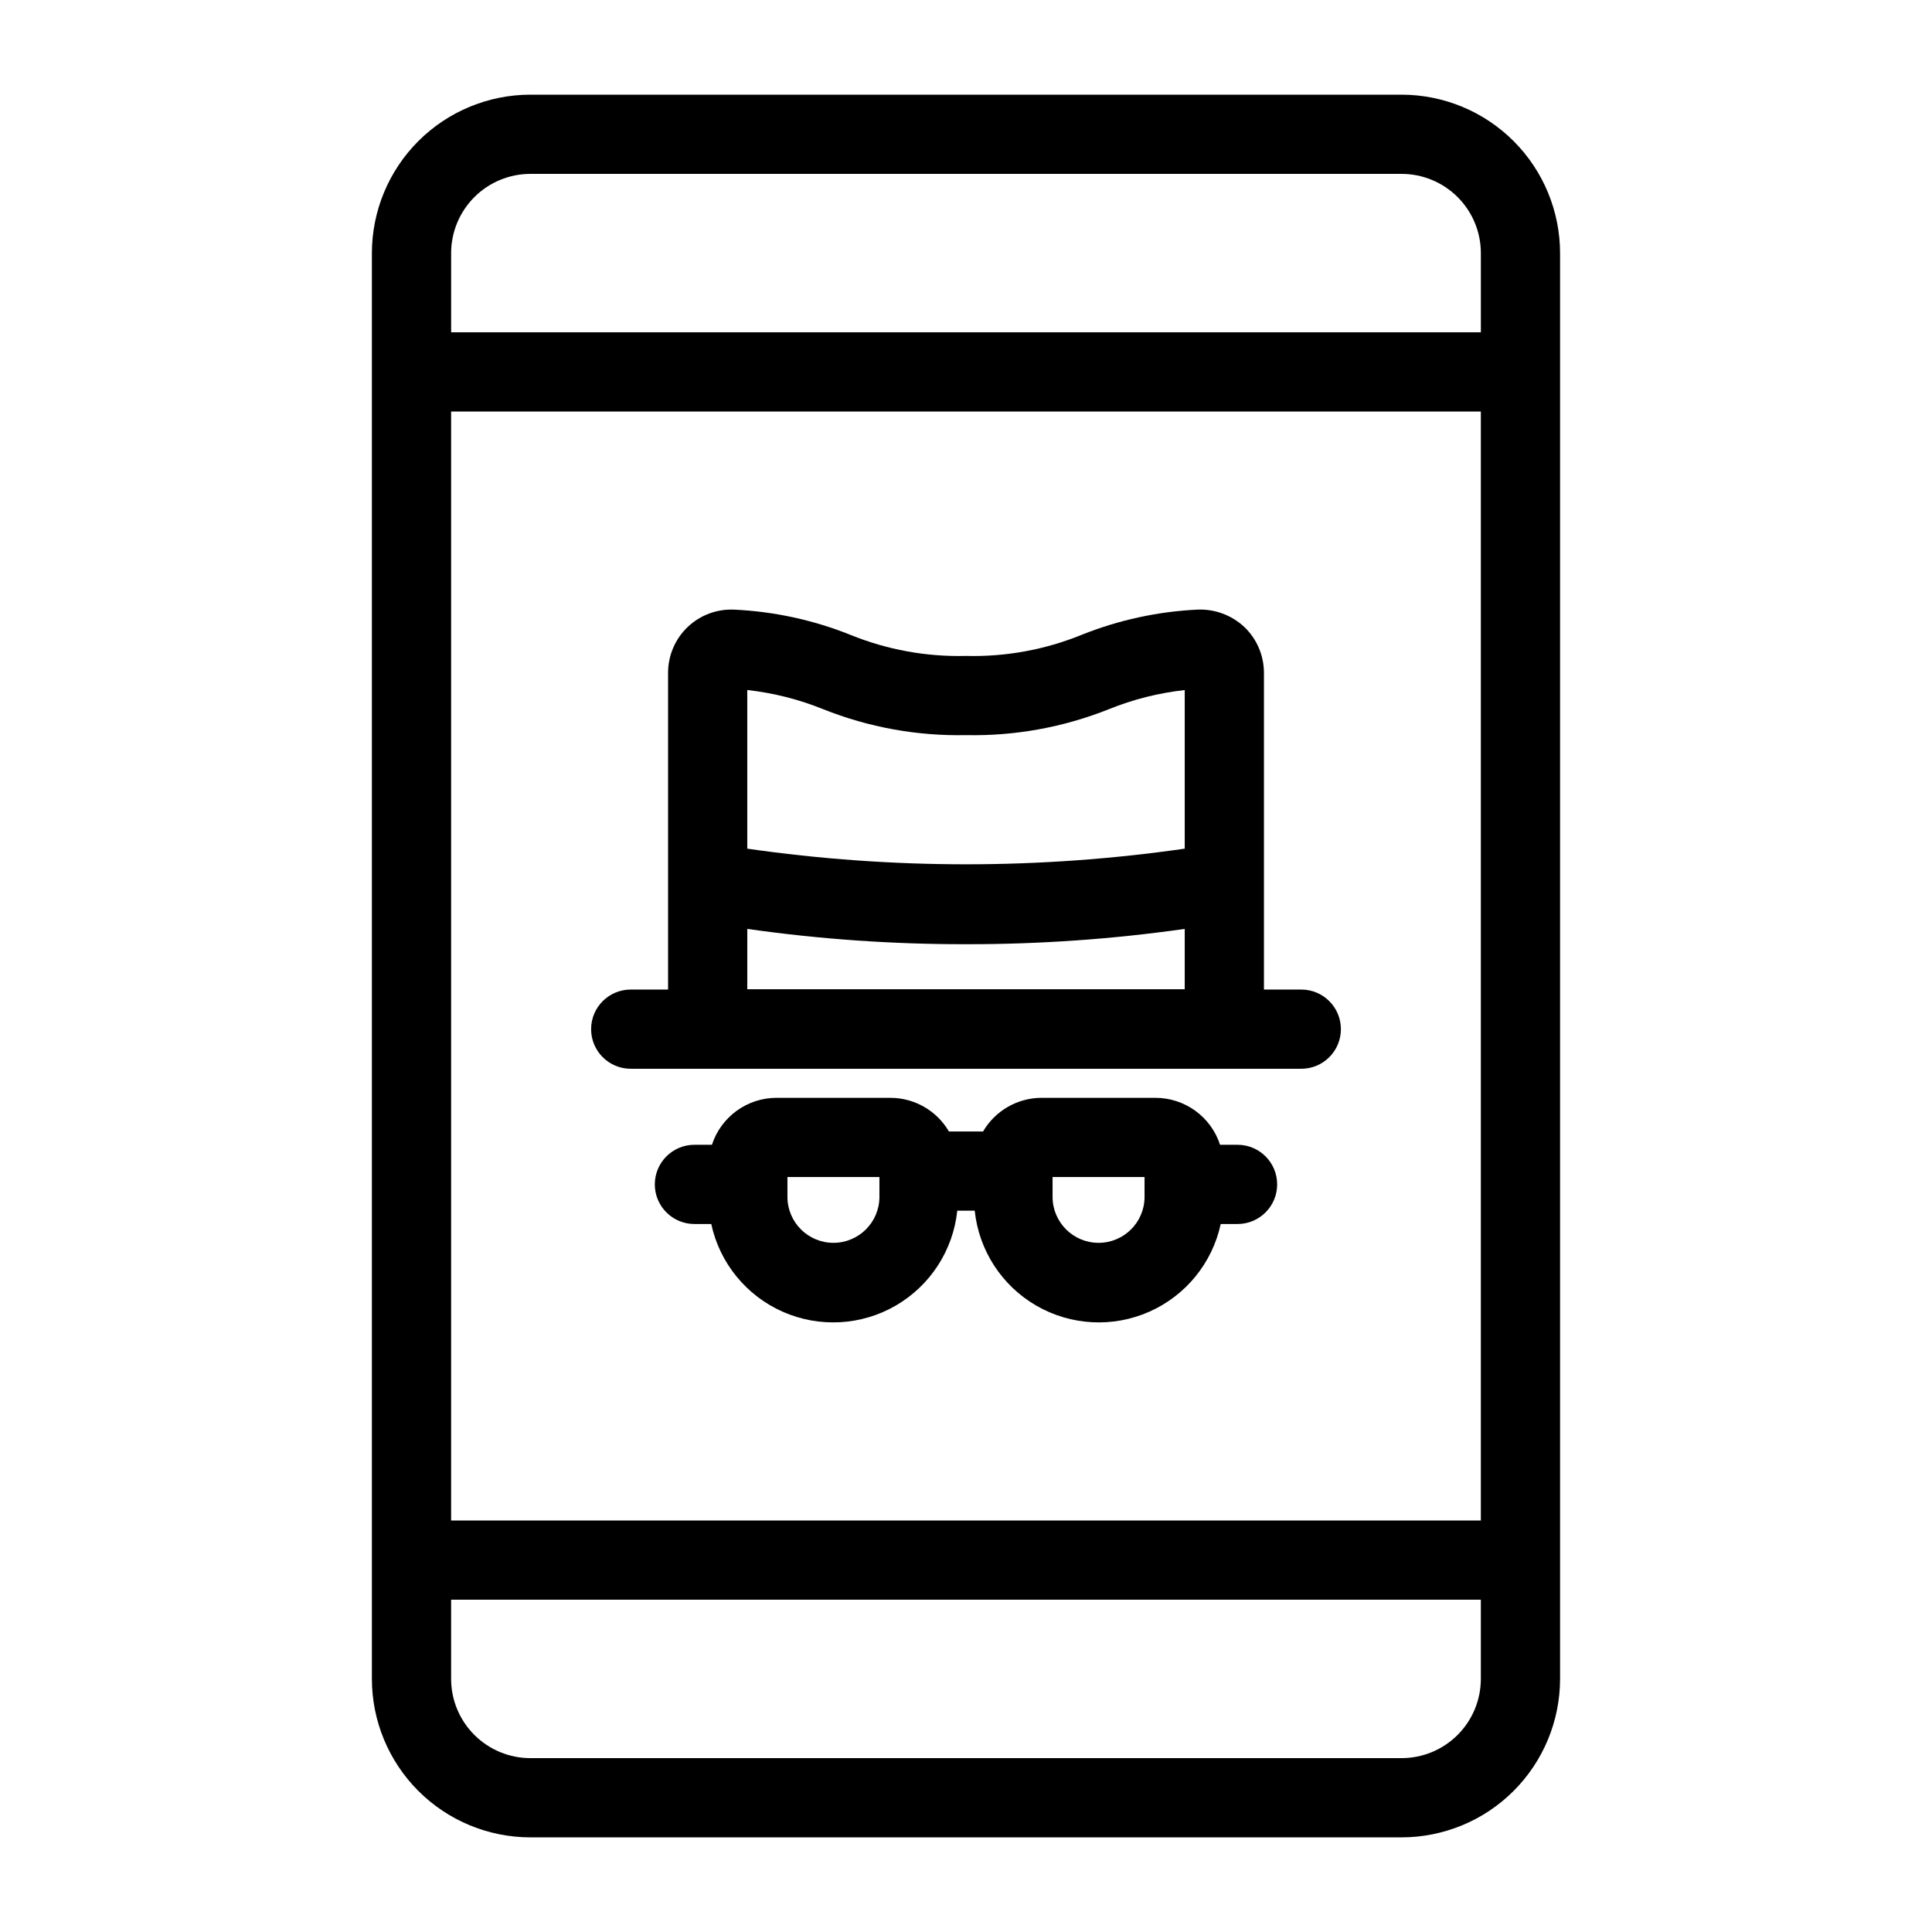
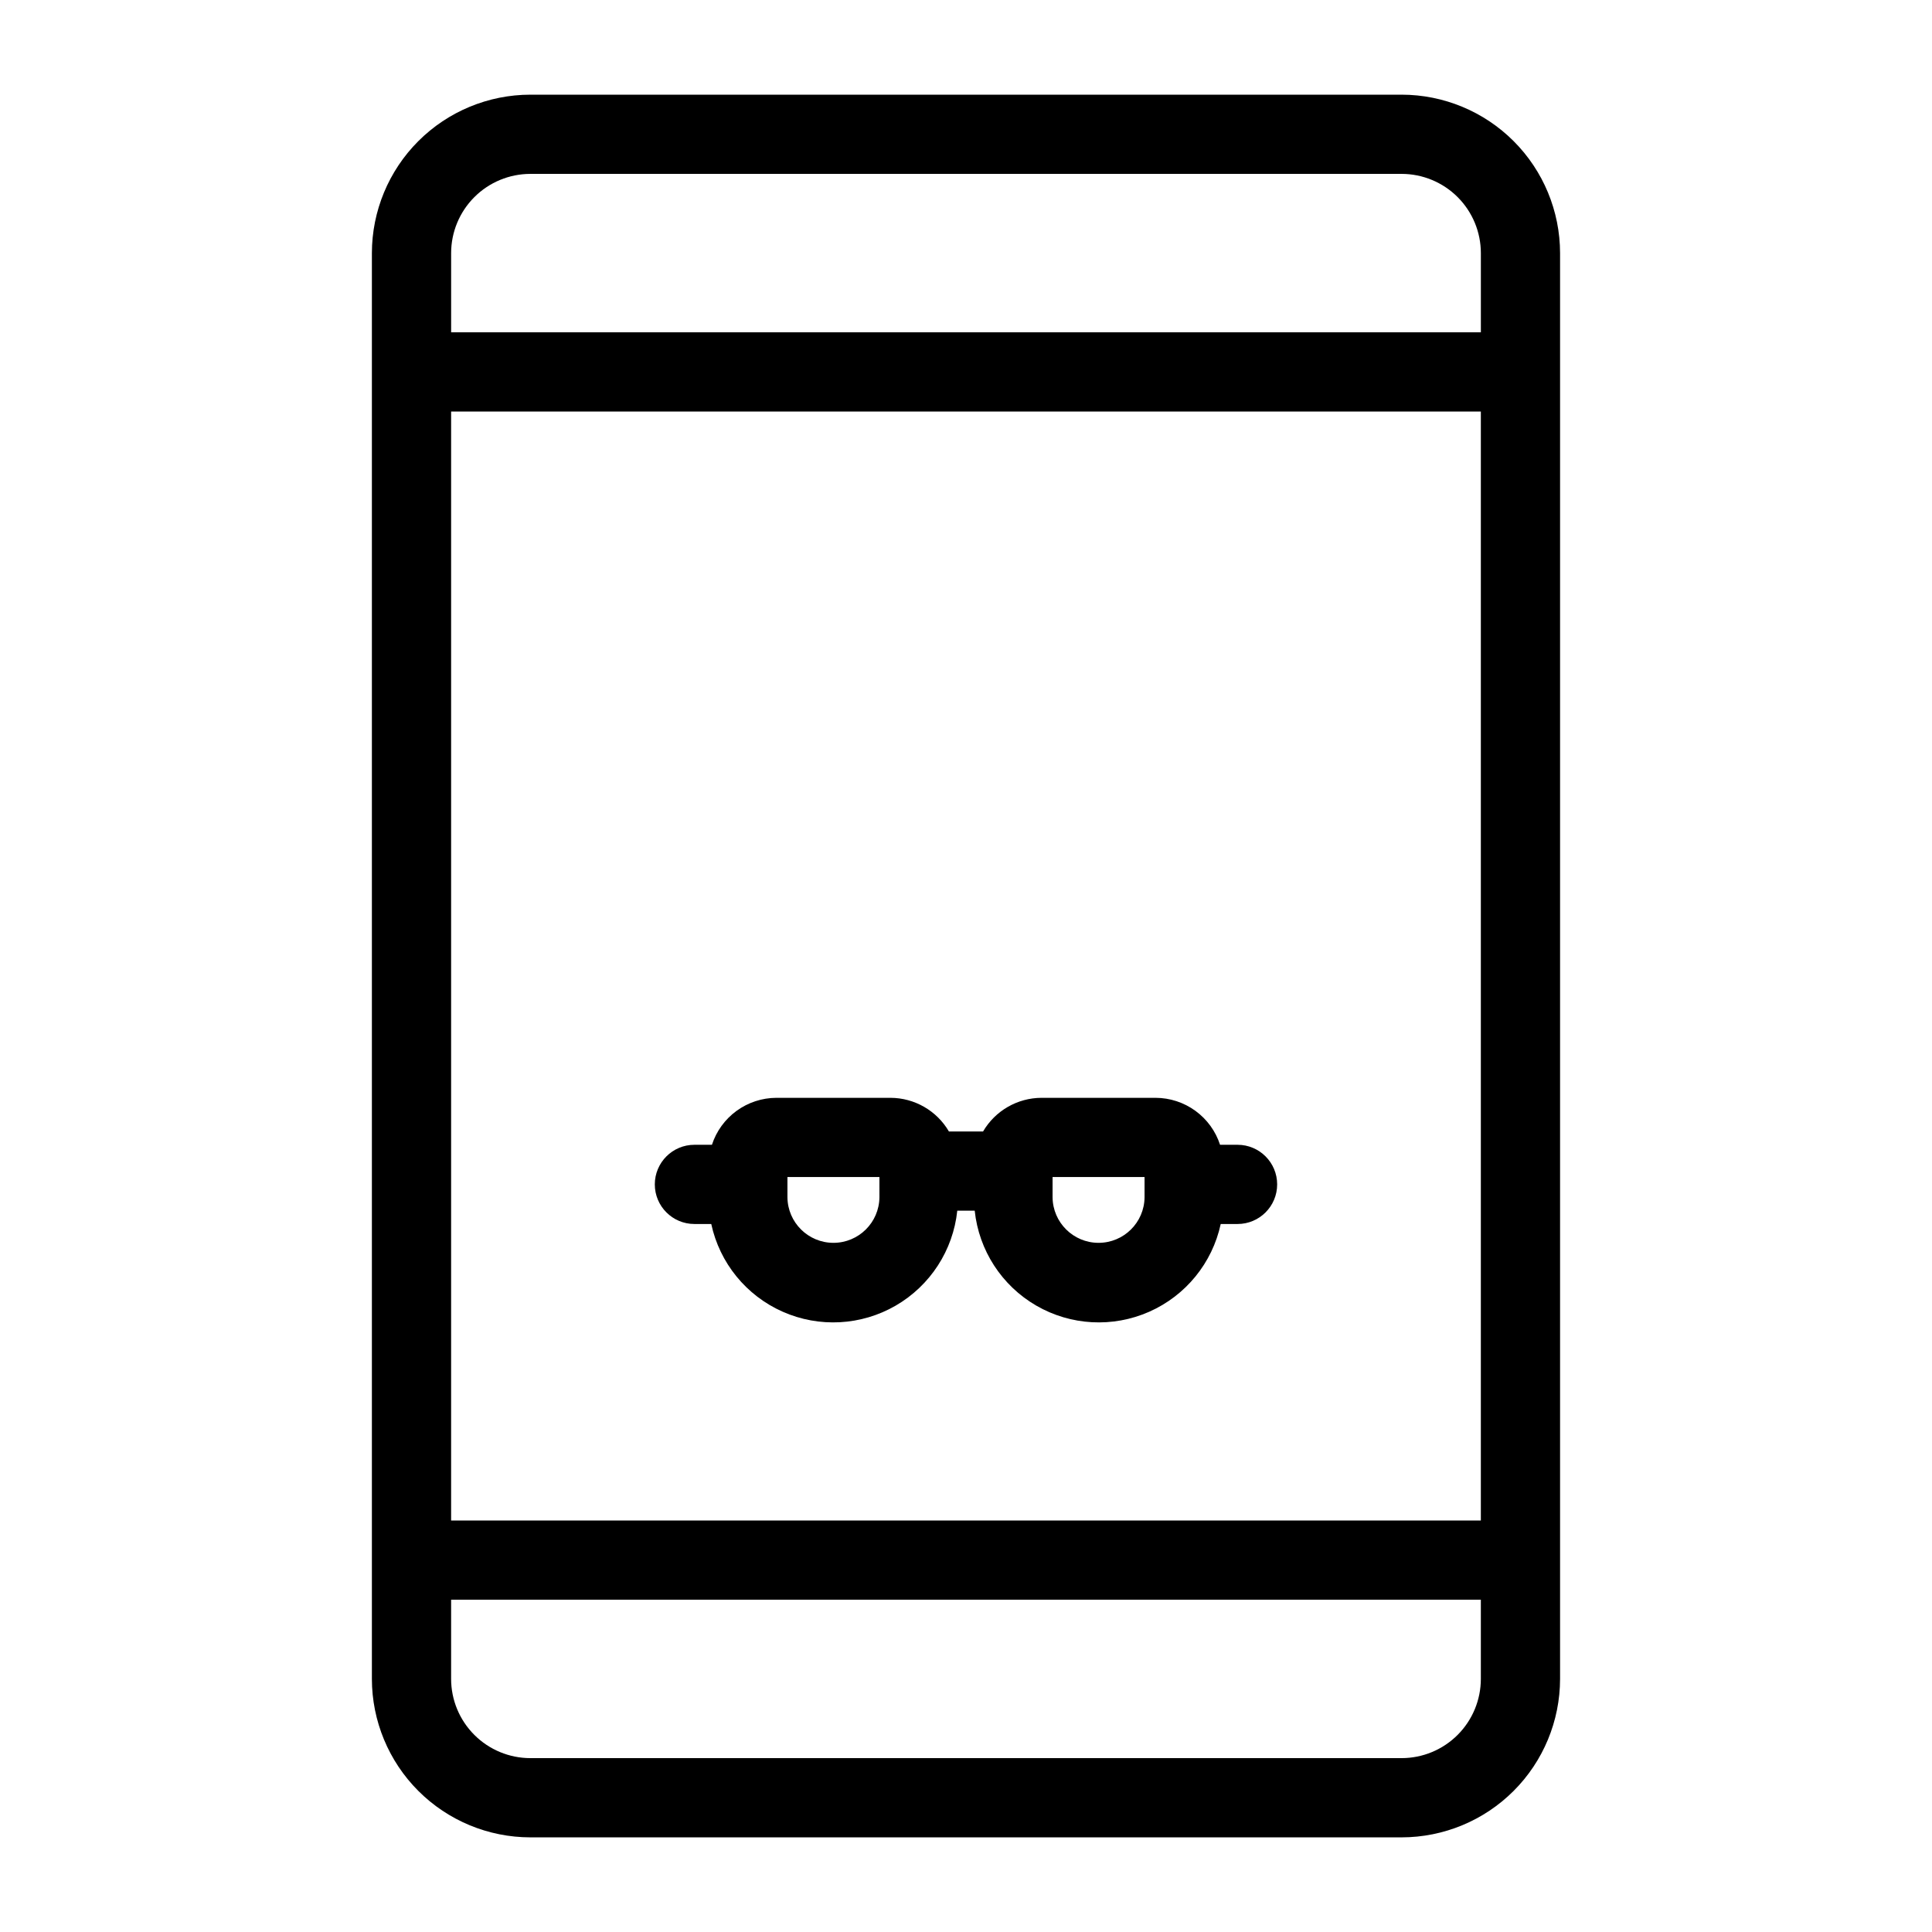
<svg xmlns="http://www.w3.org/2000/svg" fill="#000000" width="800px" height="800px" version="1.1" viewBox="144 144 512 512">
  <g>
    <path d="m515.45 169.09h-230.91c-11.133 0.012-21.805 4.438-29.676 12.309-7.871 7.871-12.297 18.543-12.309 29.676v377.86c0.012 11.133 4.438 21.805 12.309 29.676 7.871 7.871 18.543 12.297 29.676 12.309h230.91c11.133-0.012 21.805-4.438 29.676-12.309 7.871-7.871 12.297-18.543 12.309-29.676v-377.86c-0.012-11.133-4.438-21.805-12.309-29.676-7.871-7.871-18.543-12.297-29.676-12.309zm-251.9 83.969h272.89v293.89h-272.89zm20.992-62.977h230.91c5.566 0.008 10.902 2.219 14.84 6.156 3.934 3.934 6.148 9.27 6.152 14.836v20.992h-272.89v-20.992c0.004-5.566 2.219-10.902 6.156-14.836 3.934-3.938 9.27-6.148 14.836-6.156zm230.91 419.84h-230.91c-5.566-0.004-10.902-2.219-14.836-6.156-3.938-3.934-6.152-9.27-6.156-14.836v-20.992h272.89v20.992c-0.004 5.566-2.219 10.902-6.152 14.836-3.938 3.938-9.273 6.152-14.84 6.156z" />
    <path d="m471.97 447.38h-4.641c-1.172-3.609-3.457-6.754-6.519-8.988-3.066-2.234-6.762-3.445-10.555-3.457h-30.246c-6.379 0.02-12.27 3.414-15.488 8.922h-9.043c-3.215-5.508-9.109-8.902-15.484-8.922h-30.25c-3.793 0.012-7.484 1.223-10.551 3.457s-5.348 5.379-6.523 8.988h-4.641c-5.797 0-10.496 4.699-10.496 10.496s4.699 10.496 10.496 10.496h4.461c2.231 10.332 9.27 18.973 18.938 23.25 9.664 4.277 20.793 3.676 29.941-1.617 9.148-5.297 15.215-14.648 16.32-25.16h4.621c1.105 10.512 7.168 19.863 16.316 25.16 9.148 5.293 20.277 5.894 29.945 1.617 9.664-4.277 16.703-12.918 18.934-23.25h4.461c5.797 0 10.496-4.699 10.496-10.496s-4.699-10.496-10.496-10.496zm-94.914 13.91c-0.062 6.684-5.5 12.074-12.188 12.074s-12.125-5.391-12.188-12.074v-5.363h24.375zm70.262 0c-0.062 6.684-5.5 12.074-12.188 12.074s-12.125-5.391-12.188-12.074v-5.363h24.375z" />
-     <path d="m488.86 406.24h-9.902v-83.969c-0.012-4.602-1.906-8.996-5.246-12.156-3.348-3.109-7.797-4.754-12.359-4.562-10.539 0.504-20.918 2.762-30.711 6.684-9.719 3.957-20.148 5.859-30.637 5.586-10.492 0.273-20.926-1.629-30.645-5.586-9.785-3.918-20.156-6.176-30.688-6.672-4.586-0.242-9.07 1.41-12.402 4.566-3.332 3.16-5.219 7.547-5.223 12.141v83.969h-9.902c-5.797 0-10.496 4.699-10.496 10.496s4.699 10.496 10.496 10.496h177.71c5.797 0 10.496-4.699 10.496-10.496s-4.699-10.496-10.496-10.496zm-146.82-16.07c19.199 2.731 38.57 4.086 57.965 4.055 19.391 0.027 38.762-1.328 57.961-4.055v15.984h-115.93zm20.148-58.215-0.004 0.004c12.02 4.793 24.883 7.125 37.82 6.856 12.938 0.27 25.797-2.062 37.816-6.856 6.449-2.613 13.23-4.324 20.145-5.086v42.031c-38.441 5.527-77.48 5.527-115.93 0v-42.043c6.918 0.77 13.695 2.481 20.145 5.098z" />
  </g>
</svg>